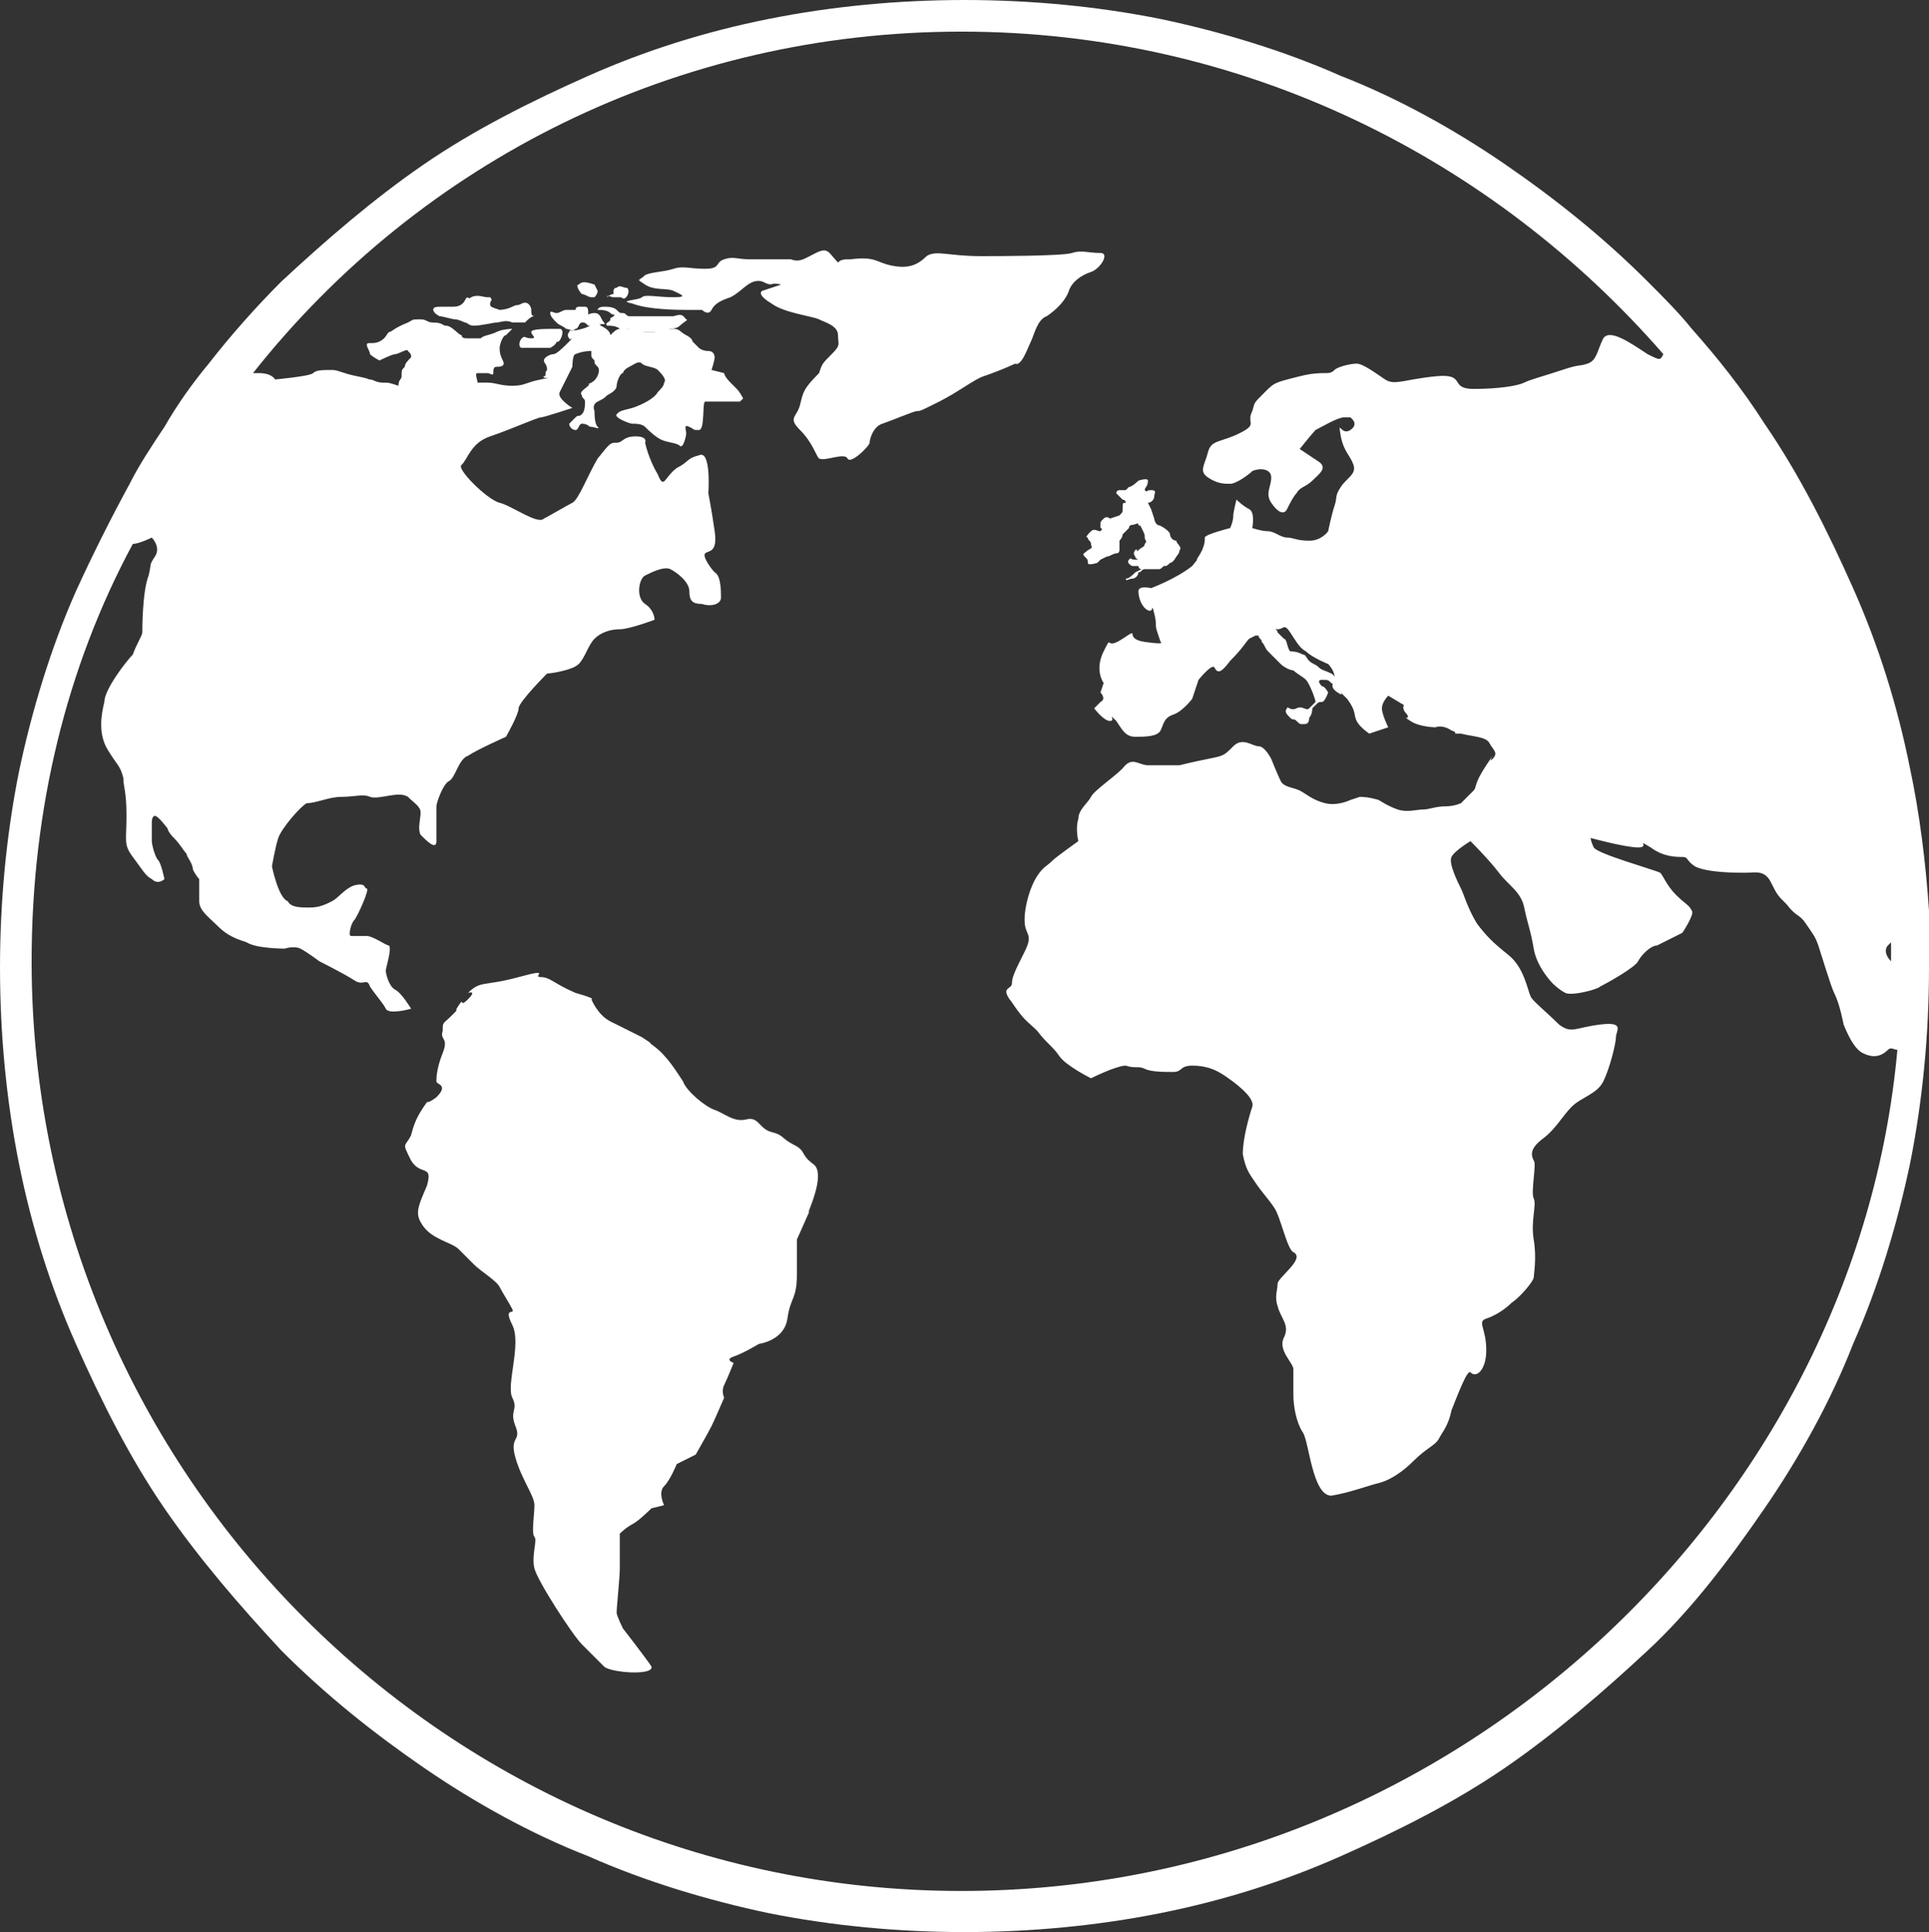
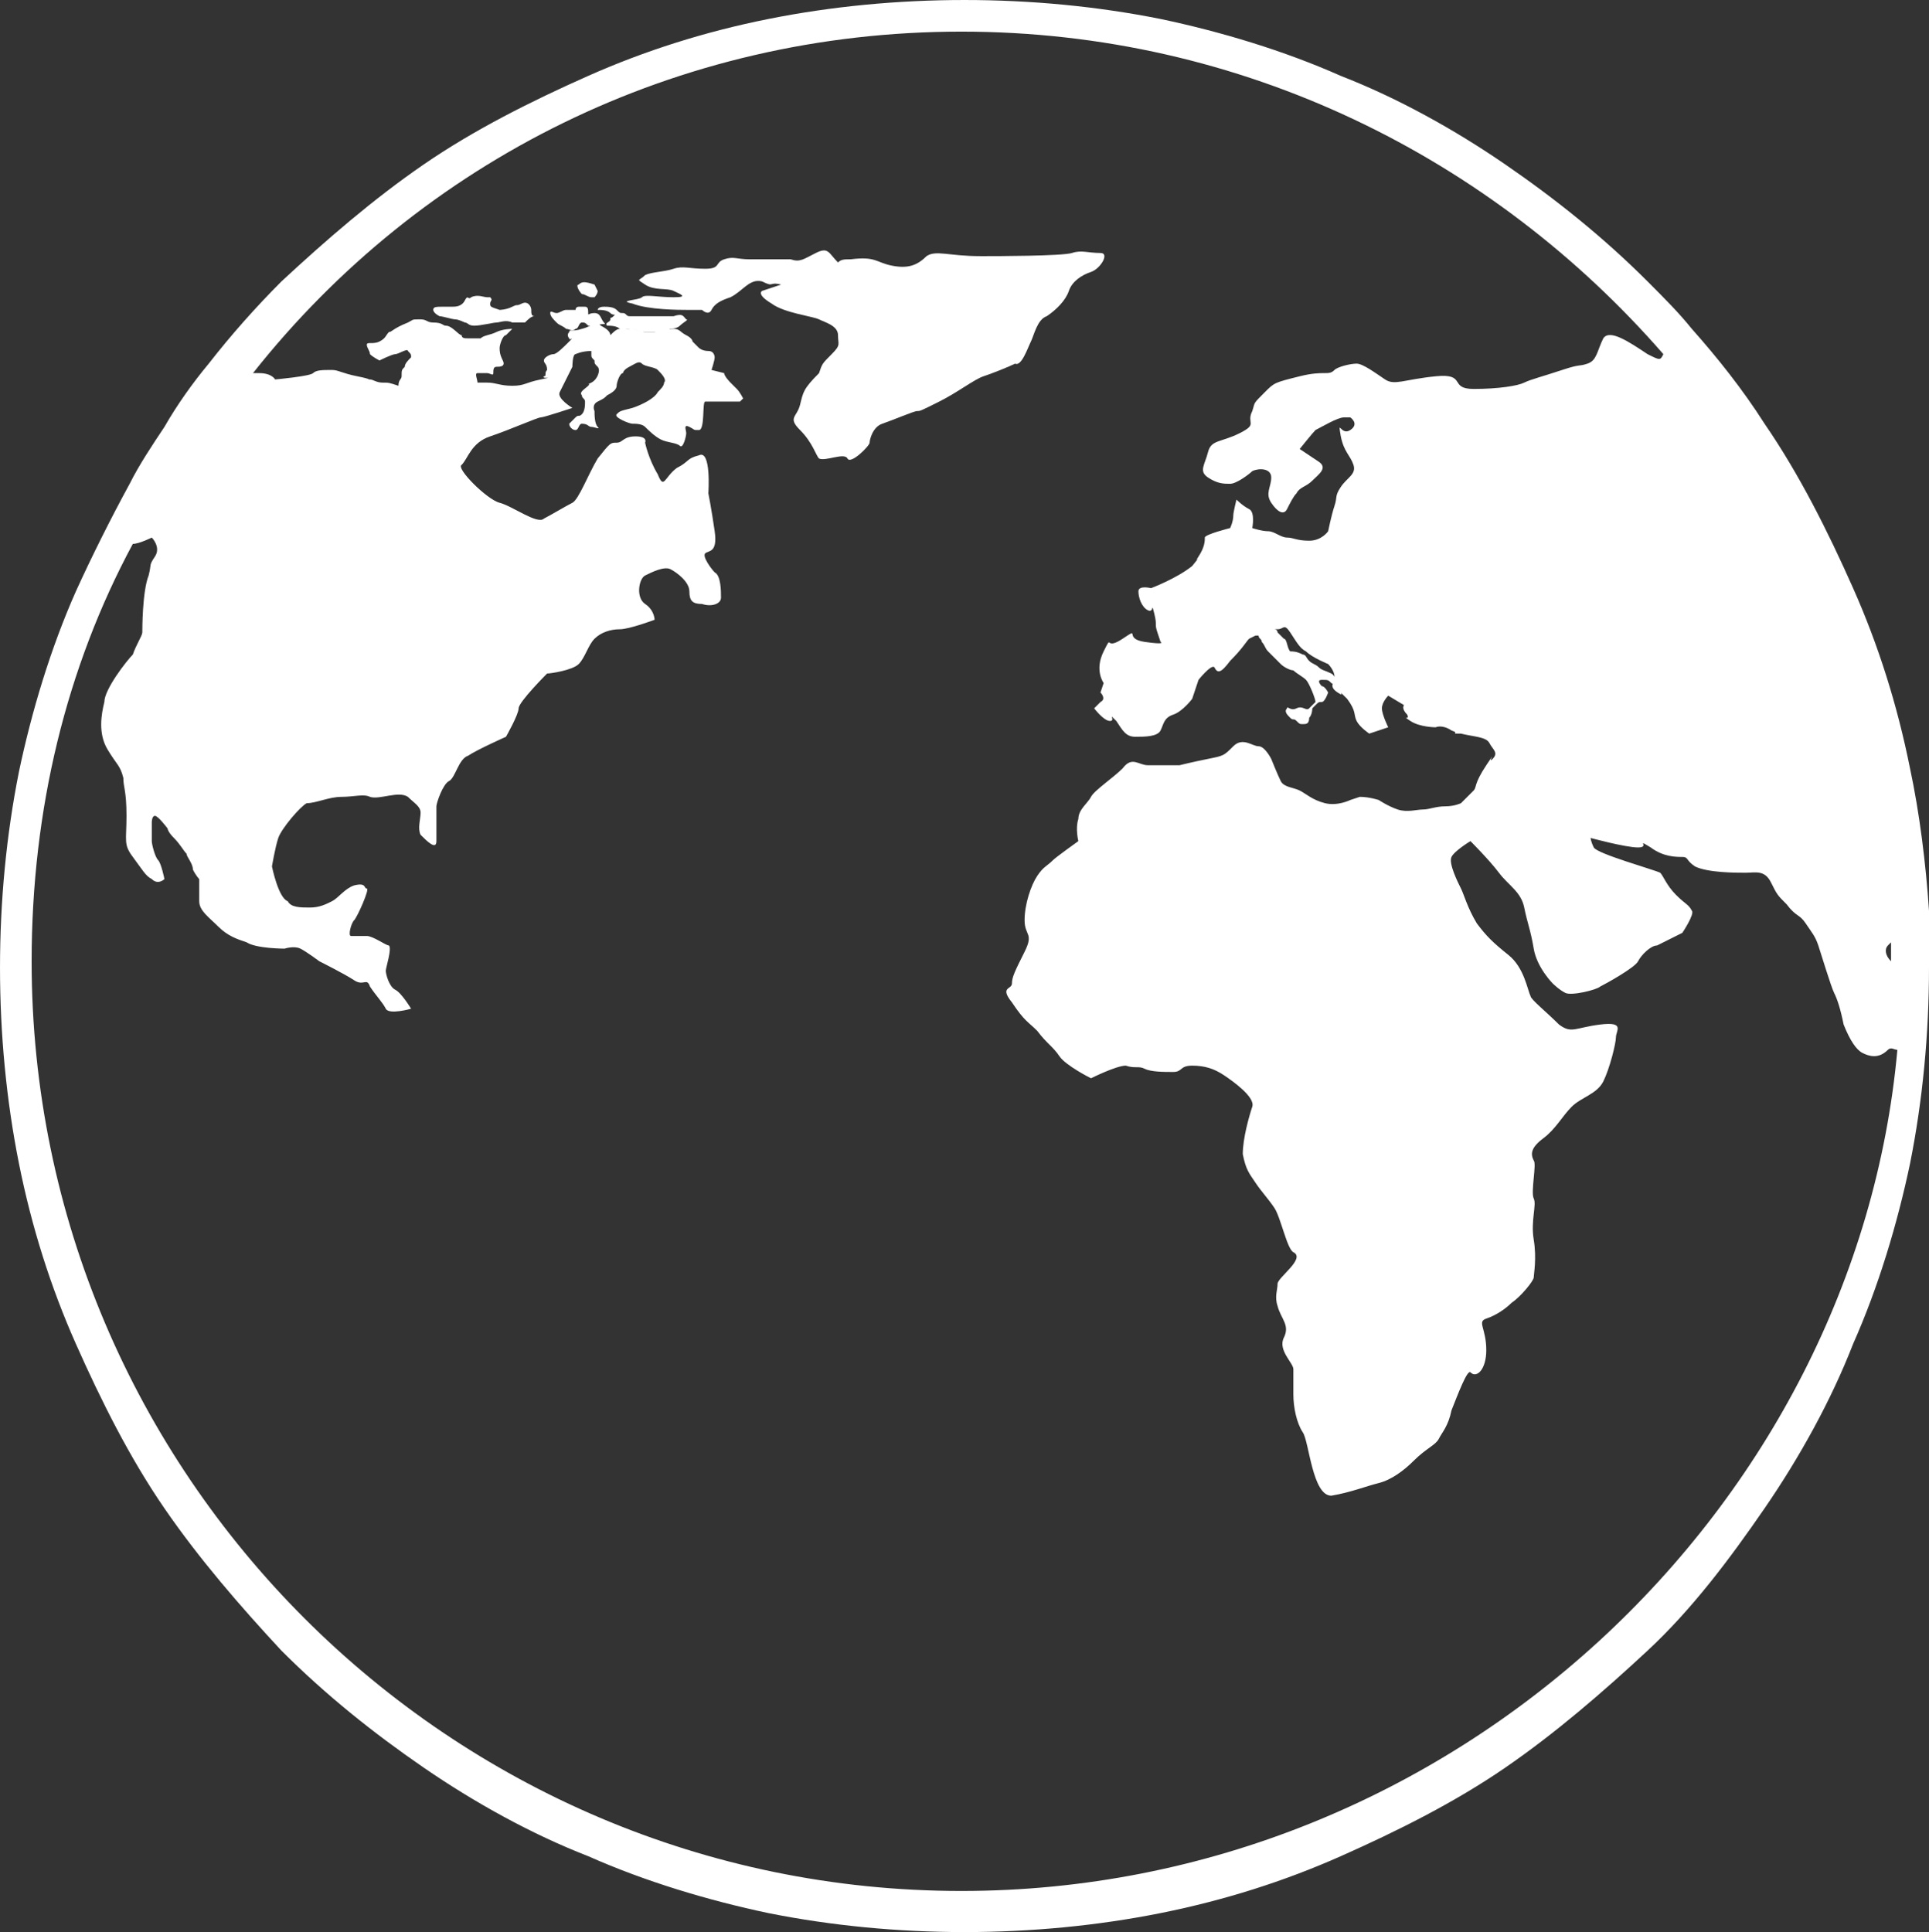
<svg xmlns="http://www.w3.org/2000/svg" fill="#ffffff" height="61.1" preserveAspectRatio="xMidYMid meet" version="1" viewBox="19.6 19.6 61.0 61.1" width="61" zoomAndPan="magnify">
  <rect x="19.6" y="19.6" width="61.0" height="61.1" fill="#333333" stroke="none" />
  <g id="change1_1">
-     <path d="M55.1,35.7c0,0.1,0,0.1-0.1,0.2c0,0,0,0,0,0L54.7,36c0,0-0.1-0.1-0.2,0c-0.1,0.1-0.1,0.1-0.1,0.2s0,0.1,0,0.1s0.1,0,0,0.1 c-0.1,0-0.2-0.1-0.3,0c-0.1,0.1-0.2,0.2-0.1,0.2c0,0.1,0.1,0.1,0.1,0.2c0,0.1,0.1,0.1-0.1,0.2c-0.1,0.1-0.2,0.1-0.1,0.2 s0.1,0.1,0.1,0.2s0.3,0,0.3,0s0.1-0.1,0.1-0.1s0.2-0.1,0.2-0.1c0.1,0,0.2-0.1,0.3-0.1s0.1-0.1,0.1-0.1s0-0.2,0-0.3 c0,0,0.1-0.1,0.1-0.2c0,0,0.1-0.1,0.1-0.1c0,0,0.1-0.1,0.1-0.1s0-0.1,0.1-0.1s0.2-0.1,0.2,0c0.1,0.1,0-0.1,0.1,0.1 c0.1,0.2,0.1,0.2,0.1,0.3c0,0.1,0.1,0.1,0,0.2c0,0.1-0.1,0.1-0.2,0.2s0-0.1-0.1,0s0,0.2,0,0.2c0,0.1,0.2,0.1,0,0.1 c-0.2,0-0.1-0.1-0.2,0s0.1,0.2,0.1,0.2c0,0,0.2,0,0.2,0c0,0,0,0.1,0.1,0.1c0,0,0,0-0.2,0.1c-0.1,0.1-0.2,0.2-0.3,0.2 c0,0.1,0.1,0,0.2,0c0.1,0,0.2-0.1,0.2-0.2c0.1,0,0.1-0.1,0.2-0.1s0,0,0.1,0c0.1,0,0.3,0,0.3,0c0.1,0,0.1,0,0.2-0.1 c0.1,0,0.1,0,0.2-0.1c0.1,0,0.2-0.2,0.2-0.2c0,0,0.1-0.1,0.1-0.2c0.1-0.1-0.1-0.2-0.1-0.3c-0.1,0-0.2-0.1-0.2-0.2 c0-0.1-0.3-0.3-0.4-0.3c-0.1-0.1-0.1-0.2-0.1-0.2l-0.1-0.3c0,0-0.1-0.2-0.1-0.2c0.1,0,0.2-0.1,0.2-0.2c0-0.1,0.1-0.2-0.1-0.2 c-0.2,0-0.1,0.1-0.2,0c0-0.1,0.1-0.1,0.1-0.3c0-0.1-0.3,0-0.3,0c0,0-0.2,0.2-0.3,0.2s0,0,0,0s-0.1,0.1-0.1,0.1s-0.2,0-0.2,0 s-0.1,0-0.1,0.1c0,0,0.2,0.2,0.2,0.2s0.1,0,0.1,0.1C55.1,35.5,55.1,35.5,55.1,35.7C55.1,35.7,55.1,35.6,55.1,35.7z" fill="inherit" />
    <path d="M52.2,30.4c0.1-0.2,0.2-0.7,0.5-0.8c0.3-0.2,0.6-0.5,0.7-0.8c0.1-0.3,0.4-0.5,0.7-0.6c0.3-0.1,0.6-0.6,0.3-0.6 c-0.4,0-0.6-0.1-0.9,0c-0.3,0.1-2.5,0.1-2.7,0.1c-0.1,0-0.2,0-0.2,0c-1,0-1.4-0.2-1.7,0c-0.3,0.3-0.6,0.4-1.1,0.3 c-0.5-0.1-0.5-0.3-1.3-0.2c-0.2,0-0.3,0-0.4,0.1c-0.3-0.3-0.3-0.5-0.7-0.3s-0.5,0.3-0.8,0.2c-0.3,0-0.5,0-0.7,0c-0.2,0-0.2,0-0.6,0 c-0.4,0-0.5-0.1-0.8,0c-0.3,0.1-0.1,0.3-0.6,0.3c-0.5,0-0.7-0.1-1,0c-0.3,0.1-0.7,0.1-0.9,0.2c-0.2,0.2-0.3,0.1,0,0.3 c0.3,0.2,0.7,0.1,0.9,0.2c0.2,0.1,0.5,0.2,0,0.2s-0.9-0.1-1,0c-0.1,0.1-0.8,0.1-0.3,0.2c0.5,0.2,1.5,0.2,1.7,0.2c0.2,0,0.5,0,0.5,0 s0.2,0.2,0.3,0s0.3-0.3,0.6-0.4c0.4-0.2,0.6-0.6,1-0.5c0.4,0.2,0.2,0,0.6,0.1l0,0c-0.3,0.1-0.6,0.2-0.6,0.2s-0.2,0.1,0.3,0.4 c0.4,0.3,1.3,0.4,1.5,0.5c0.2,0.1,0.6,0.2,0.6,0.5c0,0.3,0.1,0.3-0.2,0.6c-0.3,0.3-0.3,0.3-0.4,0.6C45,31.9,45,32,44.9,32.4 c-0.1,0.4-0.4,0.4,0,0.8s0.5,0.8,0.6,0.9c0.2,0.1,0.8-0.2,0.9,0s0.7-0.4,0.7-0.5s0.1-0.5,0.4-0.6c0.3-0.1,1-0.4,1.1-0.4 s0.1,0,0.7-0.3c0.6-0.3,1.1-0.7,1.4-0.8c0.3-0.1,0.8-0.3,1-0.4C51.9,31.2,52.1,30.6,52.2,30.4z" fill="inherit" />
-     <path d="M38,28.9c0.1,0,0.2,0.1,0.3,0.1s0.1,0,0.1,0c0,0,0.1-0.1,0.1-0.2c0,0-0.1-0.2-0.1-0.2c-0.3-0.1-0.4-0.1-0.5,0 C37.8,28.6,37.9,28.8,38,28.9z" fill="inherit" />
-     <path d="M39,29c0.1,0,0.1,0,0.2,0s0.1,0.1,0.2,0s0.1-0.3,0-0.3c-0.1,0-0.2-0.1-0.3,0c-0.1,0-0.1,0.1-0.1,0.1c0,0,0,0.1,0,0.1 c-0.1,0-0.2,0.1-0.2,0.1C38.8,28.9,38.9,29,39,29z" fill="inherit" />
+     <path d="M38,28.9c0.1,0,0.2,0.1,0.3,0.1s0.1,0,0.1,0c0,0,0.1-0.1,0.1-0.2c0,0-0.1-0.2-0.1-0.2c-0.3-0.1-0.4-0.1-0.5,0 C37.8,28.6,37.9,28.8,38,28.9" fill="inherit" />
    <path d="M38.4,29.5c-0.2,0-0.2,0.1-0.2,0s0-0.2-0.1-0.2s-0.2,0-0.2,0c-0.1,0-0.1,0.1-0.1,0.1c-0.1,0-0.2,0-0.3,0s-0.2,0.1-0.3,0.1 c-0.1,0-0.2-0.1-0.2,0s0.1,0.2,0.2,0.3c0.1,0.1,0.2,0.1,0.3,0.2c0.1,0,0.2,0.1,0.3,0c0.1,0,0.1-0.2,0.2-0.2c0.1,0,0.1,0,0.2,0.1 c0.2,0,0.2,0.1,0.3,0s0.3,0,0.2-0.1S38.6,29.5,38.4,29.5z" fill="inherit" />
    <path d="M41.3,29.7c-0.1-0.1-0.1-0.2-0.4-0.1c-0.3,0-0.4,0-0.6,0c-0.2,0-0.2,0-0.4,0s-0.3,0-0.4,0c-0.1,0-0.1-0.1-0.2-0.1 c-0.1,0-0.1,0-0.2-0.1s-0.3-0.1-0.4-0.1c-0.2,0-0.2,0.1-0.2,0.1c0.1,0,0.3,0,0.4,0.1s0.2,0,0.1,0.1s-0.1,0-0.1,0.1 c0,0.1-0.2,0.1-0.1,0.2c0.1,0,0.3,0,0.4,0.1s0.1,0,0.3,0c0.2,0,0.3,0.1,0.4,0.1s0.5,0,0.6,0c0.1,0,0.3-0.1,0.3-0.1s0.2,0,0.3-0.1 C41.2,29.8,41.4,29.7,41.3,29.7z" fill="inherit" />
    <path d="M36.4,29.4c0-0.1-0.1-0.3-0.3-0.2s-0.1,0-0.3,0.1s-0.4,0.1-0.4,0.1c-0.3-0.1-0.3-0.1-0.3-0.2s0.1-0.1,0-0.2 C35.1,29,35.1,29,35,29s-0.3-0.1-0.5,0c-0.1,0.1-0.1-0.1-0.2,0.1s-0.3,0.2-0.4,0.2c-0.1,0-0.1,0-0.3,0c-0.2,0-0.3,0-0.3,0.1 c0,0,0,0.1,0.2,0.2c0.1,0,0.4,0.1,0.5,0.1s0.3,0.1,0.3,0.1c0.1,0,0.1,0.1,0.3,0.1c0.2,0,0.6-0.1,0.7-0.1c0.1,0,0.3-0.1,0.5,0 c0.1,0,0.3,0,0.4,0c0.1-0.1,0.2-0.2,0.3-0.2C36.4,29.6,36.4,29.5,36.4,29.4z" fill="inherit" />
-     <path d="M37.3,30c-0.5,0-0.9,0-0.9,0.1s0.2,0.2,0,0.2c-0.2,0-0.2-0.1-0.3,0s-0.1,0.3,0,0.3s0.9,0,0.9,0s0.2-0.1,0.2-0.2 C37.3,30.5,37.5,30,37.3,30z" fill="inherit" />
-     <path d="M45.3,56.4c-0.4-0.3-0.2-0.4-0.6-0.6c-0.4-0.2-0.3-0.3-0.7-0.4c-0.4-0.1-0.4-0.5-0.8-0.4c-0.4,0.1-0.7-0.2-1-0.3 c-0.3-0.1-0.9-0.6-1-0.9c-0.2-0.3-0.5-0.8-0.9-1.1c-0.4-0.3,0.2,0.1-0.4-0.3c-0.6-0.3-0.6-0.3-1-0.5s-0.6-0.7-0.6-0.7 s0.2,0-0.5-0.2c-0.7-0.3-0.8-0.5-1.1-0.5s0.4-0.3-0.7,0c-1.1,0.3-1.2,0.1-1.6,0.5c0,0,0.3-0.1,0,0.2s-0.1-0.1-0.3,0.2 c-0.2,0.3,0.1,0-0.2,0.3c-0.3,0.3-0.3,0.2-0.3,0.5c-0.1,0.3,0.2,0.2,0,0.7c-0.2,0.5-0.2,0.8-0.2,0.9c0,0.1,0.4,0.1,0,0.5 c-0.4,0.3-0.2,0-0.4,0.3c-0.2,0.3-0.3,0.5-0.4,0.9c-0.2,0.4-0.3,0.2,0,0.8c0.3,0.5,0.7,0.1,0.5,0.8c-0.3,0.7-0.4,0.9-0.1,1.3 c0.3,0.4,0.9,0.5,1.1,0.7s0.3,0.3,0.5,0.5s0.7,0.5,0.8,0.7c0.1,0.2,0.3,0.5,0.4,0.7c0.1,0.2-0.3-0.1,0,0.5s-0.2,1.9,0,2.3 c0.2,0.4-0.1,0.4,0.1,0.9c0.2,0.5-0.2,0.3,0,1s0.6,1.2,0.6,1.5s-0.1,0.9,0,1c0.1,0.1-0.1,0.6,0,1s1.2,2.1,1.5,2.4 c0.3,0.3,0.5,0.5,0.7,0.7s1.6,0.3,1.5,0c-0.2-0.3-0.9-1.2-0.9-1.2s-0.2-0.4-0.2-0.5c0-0.2,0.1-1.1,0.1-1.4c0-0.3,0-1.1,0-1.1 s0.2-0.2,0.4-0.3c0.2-0.1,0.6-0.5,0.6-0.5l0.4-0.1c0,0-0.2-0.4,0-0.6c0.2-0.2,0.4-0.7,0.4-0.7l0.6-0.3c0,0,0.4-0.7,0.5-0.9 c0.1-0.2,0.4-0.9,0.4-0.9s-0.1-0.2,0-0.4c0.1-0.2,0.3-0.7,0.3-0.7s-0.3-0.1,0-0.2c0.3-0.1,0.8-0.4,0.8-0.4s0.8-0.1,0.9-0.8 c0.1-0.7,0.3-0.6,0.3-1.4c0-0.8,0-1.1,0-1.1l0.4-0.9C45,58.2,45.8,56.7,45.3,56.4z" fill="inherit" />
    <path d="M80.6,48.4c-0.1-1.5-0.3-3.1-0.6-4.5c-0.4-2-1-3.9-1.8-5.7c-0.8-1.8-1.7-3.6-2.8-5.2c-0.7-1.1-1.5-2.1-2.3-3 c-0.4-0.5-0.9-1-1.4-1.5c-1.4-1.4-2.9-2.6-4.5-3.7c-1.6-1.1-3.4-2.1-5.2-2.8c-1.8-0.8-3.8-1.4-5.7-1.8c-2-0.4-4.1-0.6-6.2-0.6 c-2.1,0-4.2,0.2-6.2,0.6c-2,0.4-3.9,1-5.7,1.8c-1.8,0.8-3.6,1.7-5.2,2.8c-1.6,1.1-3.1,2.4-4.5,3.7c-0.8,0.8-1.6,1.7-2.3,2.6 c-0.5,0.6-1,1.3-1.4,2c-0.4,0.6-0.8,1.2-1.1,1.8c-0.6,1.1-1.2,2.3-1.7,3.4c-0.8,1.8-1.4,3.8-1.8,5.7c-0.4,2-0.6,4.1-0.6,6.2 c0,2.1,0.2,4.2,0.6,6.2c0.4,2,1,3.9,1.8,5.7c0.8,1.8,1.7,3.6,2.8,5.2c1.1,1.6,2.4,3.1,3.7,4.5c1.4,1.4,2.9,2.6,4.5,3.7 c1.6,1.1,3.4,2.1,5.2,2.8c1.8,0.8,3.8,1.4,5.7,1.8c2,0.4,4.1,0.6,6.2,0.6c2.1,0,4.2-0.2,6.2-0.6c2-0.4,3.9-1,5.7-1.8 c1.8-0.8,3.6-1.7,5.2-2.8c1.6-1.1,3.1-2.4,4.5-3.7s2.6-2.9,3.7-4.5c1.1-1.6,2.1-3.4,2.8-5.2c0.8-1.8,1.4-3.8,1.8-5.7 c0.4-2,0.6-4.1,0.6-6.2C80.6,49.5,80.6,48.9,80.6,48.4z M79.4,50c-0.2-0.2-0.2-0.4-0.1-0.5c0,0,0.1-0.1,0.1-0.1 C79.4,49.6,79.4,49.8,79.4,50z M50,79.4c-16.2,0-29.4-13.2-29.4-29.4c0-4.8,1.1-9.3,3.2-13.2c0.2,0,0.6-0.2,0.6-0.2 s0.3,0.3,0.1,0.6c-0.2,0.3-0.1,0.2-0.2,0.6c-0.2,0.5-0.2,1.7-0.2,1.8s-0.2,0.4-0.3,0.7c-0.2,0.2-0.9,1.1-0.9,1.5 c-0.1,0.4-0.2,1,0.1,1.5s0.4,0.5,0.5,0.9c0,0.3,0.1,0.4,0.1,1.2c0,0.8-0.1,0.9,0.2,1.3c0.3,0.4,0.4,0.6,0.6,0.7 c0.2,0.2,0.4,0,0.4,0s-0.1-0.5-0.2-0.6c-0.1-0.1-0.2-0.5-0.2-0.6s0-0.6,0-0.6s0-0.2,0.1-0.2c0.1,0,0.4,0.4,0.4,0.4s0,0.1,0.2,0.3 c0.2,0.2,0.3,0.4,0.4,0.5c0,0.1,0.2,0.3,0.2,0.5c0.1,0.2,0.2,0.3,0.2,0.3s0,0.4,0,0.7c0,0.3,0.3,0.5,0.6,0.8 c0.3,0.3,0.6,0.4,0.9,0.5c0.3,0.2,1.2,0.2,1.2,0.2s0.3-0.1,0.5,0s0.6,0.4,0.6,0.4s0.8,0.4,1.1,0.6s0.4-0.1,0.5,0.2 c0.2,0.3,0.4,0.5,0.5,0.7c0.1,0.2,0.8,0,0.8,0s-0.3-0.5-0.5-0.6c-0.2-0.1-0.3-0.5-0.3-0.6s0.2-0.7,0.1-0.8c-0.1,0-0.5-0.3-0.7-0.3 c-0.2,0-0.4,0-0.5,0c-0.1,0,0-0.4,0.1-0.5s0.5-1,0.4-1s0-0.2-0.4-0.1c-0.3,0.1-0.5,0.4-0.7,0.5c-0.2,0.1-0.4,0.2-0.7,0.2 c-0.3,0-0.6,0-0.7-0.2C28.4,48,28.2,47,28.2,47s0.1-0.6,0.2-0.9c0.1-0.3,0.7-1,0.9-1.1c0.3,0,0.7-0.2,1.1-0.2s0.7-0.1,0.9,0 c0.3,0.1,0.9-0.2,1.2,0c0.2,0.2,0.4,0.3,0.4,0.5c0,0.2-0.1,0.5,0,0.7c0.2,0.2,0.5,0.5,0.5,0.2s0-1,0-1.1c0-0.1,0.2-0.7,0.4-0.8 s0.3-0.7,0.6-0.8c0.3-0.2,1.2-0.6,1.2-0.6S36,42.2,36,42s0.9-1.1,0.9-1.1c0.1,0,0.8-0.1,1-0.3c0.2-0.2,0.3-0.6,0.5-0.8 c0.2-0.2,0.5-0.3,0.8-0.3c0.3,0,1.1-0.3,1.1-0.3s0-0.3-0.3-0.5c-0.3-0.2-0.2-0.8,0-0.9c0.2-0.1,0.6-0.3,0.8-0.2 c0.2,0.1,0.6,0.4,0.6,0.7s0.1,0.4,0.4,0.4c0.3,0.1,0.6,0,0.6-0.2s0-0.7-0.2-0.8c-0.1-0.1-0.4-0.5-0.3-0.6c0.1-0.1,0.4,0,0.3-0.7 S42,35.2,42,35.2s0.1-1.4-0.3-1.2c-0.4,0.1-0.3,0.2-0.7,0.4c-0.4,0.3-0.4,0.7-0.6,0.2c-0.3-0.5-0.4-1-0.4-1s0.1-0.2-0.3-0.2 s-0.4,0.2-0.6,0.2c-0.2,0-0.2,0-0.6,0.5c-0.3,0.5-0.6,1.3-0.8,1.4c-0.2,0.1-0.7,0.4-0.9,0.5c-0.2,0.2-1-0.4-1.4-0.5 c-0.4-0.1-1.4-1.1-1.2-1.2c0.2-0.2,0.3-0.7,0.9-0.9s1.5-0.6,1.6-0.6c0.1,0,1-0.3,1-0.3s-0.5-0.3-0.4-0.5c0.1-0.2,0.4-0.8,0.4-0.8 s0-0.4,0.1-0.4c0,0,0.2-0.1,0.5-0.1c0,0.1,0,0.1,0,0.1c0,0.1,0,0.1,0.1,0.2c0,0.1,0,0.1,0.1,0.2c0.1,0.1,0,0.4-0.2,0.5s0,0-0.1,0.1 S37.9,32,38,32.1c0,0.1,0.1,0.1,0.1,0.2s0,0.3-0.1,0.4c-0.1,0.1-0.1,0-0.2,0.1s-0.2,0.2-0.2,0.2c0,0.1,0.1,0.2,0.2,0.2 c0.1,0,0.1-0.2,0.2-0.2c0.2,0,0.2,0.1,0.3,0.1c0.1,0,0.3,0.1,0.2,0c-0.1-0.1-0.1-0.4-0.1-0.5c0,0-0.1-0.2,0.1-0.3 c0.2-0.1,0.2-0.1,0.3-0.2c0.2-0.1,0.3-0.2,0.3-0.3c0-0.1,0.1-0.4,0.2-0.4c0,0,0-0.1,0.2-0.2s0.3-0.2,0.4-0.1s0.4,0.1,0.5,0.2 c0.1,0.1,0.3,0.3,0.2,0.4c0,0.1-0.1,0.2-0.2,0.3c-0.1,0.2-0.5,0.4-0.8,0.5c-0.4,0.1-0.4,0.1-0.5,0.2s0.4,0.3,0.5,0.3 c0.1,0,0.3,0,0.4,0.1c0.1,0.1,0.3,0.3,0.5,0.4s0.5,0.1,0.6,0.2s0.2-0.3,0.2-0.4c0-0.1-0.1-0.3,0.1-0.2s0.1,0.1,0.3,0.1 c0.2,0,0.1-0.9,0.2-0.9s1.1,0,1.1,0s0.1-0.1,0.1-0.1s-0.1-0.2-0.2-0.3c0,0-0.2-0.2-0.2-0.2c0,0-0.2-0.2-0.2-0.3 c0,0-0.4-0.1-0.4-0.1s0.1-0.3,0.1-0.4c0,0,0-0.2-0.2-0.2c-0.2,0-0.3-0.1-0.3-0.1s-0.2-0.2-0.2-0.2s0-0.1-0.2-0.2S41.1,30,40.9,30 c-0.2,0-0.6,0.1-0.6,0.1c-0.1,0-0.1,0-0.3,0c-0.2,0-0.5-0.2-0.5-0.1c-0.1,0-0.1,0-0.3,0c-0.1,0-0.2,0.1-0.3,0.2 c0-0.1-0.1-0.2-0.3-0.3c-0.2-0.2-0.2,0-0.6,0.1c-0.3,0.1-0.4,0-0.4,0.1c-0.1,0.1,0,0.2,0,0.2c0,0.1,0.2-0.1,0,0.1s-0.4,0.4-0.5,0.4 c-0.1,0-0.3,0.1-0.3,0.2s0.1,0.1,0.1,0.3c-0.1,0.1,0,0.2-0.1,0.2c-0.1,0.1,0.4,0-0.1,0.1s-0.5,0.2-0.9,0.2s-0.5-0.1-0.8-0.1 c-0.1,0-0.2,0-0.3,0c0-0.1-0.1-0.3,0-0.3s0.2,0,0.3,0c0.1,0,0.2,0.1,0.2,0c0-0.1,0-0.2,0.1-0.2s0.3,0,0.2-0.2 c-0.1-0.2-0.1-0.3-0.1-0.4s0.1-0.4,0.2-0.4c0,0,0.2-0.2,0.2-0.2s-0.3,0-0.5,0.1s-0.4,0.1-0.5,0.2c-0.2,0-0.3,0-0.4,0 c-0.1,0-0.2,0-0.2-0.1c-0.1,0-0.3-0.3-0.5-0.3c-0.1,0-0.1-0.1-0.4-0.1c-0.2,0-0.2-0.1-0.4-0.1c-0.3,0-0.2,0-0.4,0.1 C32,30,32,30.1,31.9,30.1c-0.1,0.1-0.1,0.2-0.3,0.3s-0.4,0-0.4,0.1s0.1,0.2,0.1,0.3c0.1,0.1,0.3,0.2,0.3,0.2s0.4-0.2,0.5-0.2 c0.1,0,0.4-0.2,0.4-0.1c0.1,0.1,0.1,0.1,0.1,0.2c-0.1,0.1-0.2,0.2-0.2,0.3c-0.1,0.1-0.1,0.1-0.1,0.3c0,0.1-0.1,0.1-0.1,0.3 c0,0,0,0,0,0c-0.3-0.1-0.3-0.1-0.5-0.1c-0.2,0-0.3-0.1-0.4-0.1s0.1,0-0.4-0.1c-0.5-0.1-0.6-0.2-0.8-0.2c-0.3,0-0.5,0-0.6,0.1 c-0.1,0.1-1.2,0.2-1.2,0.2s-0.1-0.2-0.5-0.2c-0.1,0-0.1,0-0.2,0C32.9,24.7,41,20.6,50,20.6c8.9,0,16.8,4,22.2,10.2 c-0.1,0.2-0.1,0.2-0.5,0c-0.6-0.4-1.2-0.8-1.4-0.5c-0.2,0.4-0.2,0.7-0.5,0.8s-0.2,0-0.8,0.2c-0.6,0.2-1,0.3-1.2,0.4 c-0.2,0.1-0.8,0.2-1.6,0.2s-0.2-0.5-1.2-0.4s-1.3,0.3-1.6,0.1s-0.7-0.5-0.9-0.5s-0.6,0.1-0.7,0.2c-0.2,0.2-0.3,0-1.1,0.2 c-0.8,0.2-0.8,0.2-1.1,0.5c-0.4,0.4-0.3,0.3-0.4,0.6c-0.2,0.4,0.2,0.4-0.4,0.7c-0.6,0.3-0.9,0.2-1,0.6s-0.3,0.6,0,0.8 s0.5,0.2,0.7,0.2c0.2,0,0.6-0.3,0.7-0.4c0.2-0.1,0.6-0.1,0.6,0.2s-0.2,0.5,0,0.8c0.2,0.3,0.4,0.4,0.5,0.2s0.2-0.4,0.3-0.5 c0.1-0.2,0.3-0.2,0.5-0.4c0.2-0.2,0.5-0.4,0.2-0.6c-0.3-0.2-0.6-0.4-0.6-0.4s0.4-0.5,0.5-0.6c0.2-0.1,0.7-0.4,0.9-0.4 c0.2,0,0.2,0,0.2,0s0.3,0.2,0,0.4c-0.3,0.2-0.4-0.4-0.3,0.2c0.1,0.5,0.3,0.6,0.4,0.9c0.1,0.3-0.2,0.4-0.4,0.7 c-0.2,0.3-0.1,0.3-0.2,0.6s-0.2,0.8-0.2,0.8s-0.2,0.3-0.6,0.3c-0.4,0-0.5-0.1-0.7-0.1s-0.4-0.2-0.6-0.2c-0.2,0-0.5-0.1-0.5-0.1 s0.1-0.5-0.1-0.6s-0.4-0.3-0.4-0.3s-0.1,0.4-0.1,0.5c0,0.2-0.1,0.4-0.1,0.4s-0.8,0.2-0.8,0.3s0,0.3-0.2,0.6 c-0.2,0.3,0.2-0.2-0.2,0.3c-0.5,0.4-1.3,0.7-1.3,0.7s-0.4-0.1-0.4,0.1s0.1,0.5,0.3,0.6s0.1-0.3,0.2,0.1c0.1,0.4,0,0.3,0.1,0.6 c0.1,0.3,0.1,0.3,0.1,0.3s0.2,0.1-0.5,0s-0.1-0.5-0.7-0.1s-0.3-0.2-0.6,0.4c-0.3,0.6,0,1,0,1l-0.1,0.3c0,0,0.2,0.2,0,0.3 c-0.2,0.2-0.2,0.2-0.2,0.2s0.3,0.4,0.5,0.4s-0.1-0.3,0.2,0c0.2,0.3,0.3,0.5,0.6,0.5s0.7,0,0.8-0.2c0.1-0.2,0.1-0.4,0.4-0.5 c0.3-0.1,0.6-0.5,0.6-0.5l0.2-0.6c0,0,0.4-0.5,0.5-0.4c0.1,0.2,0.2,0.2,0.5-0.2c0.4-0.4,0.5-0.6,0.6-0.7c0.2-0.1,0.2-0.1,0.2-0.1 s0,0,0.1,0l0,0c0,0.1,0.1,0.1,0.1,0.2c0.1,0.1,0.1,0.2,0.2,0.3s0.1,0.1,0.2,0.2c0.1,0.1,0.1,0.1,0.2,0.2s0.3,0.2,0.4,0.2 c0.1,0.1,0.3,0.2,0.4,0.3c0.1,0.1,0.3,0.6,0.3,0.7c0,0-0.1,0.1-0.2,0.2s-0.2-0.1-0.4,0s-0.3-0.1-0.3,0c-0.1,0.1,0,0.2,0.1,0.3 c0.1,0.1,0.1,0,0.2,0.1s0.1,0.1,0.2,0.1c0.1,0,0.2,0,0.2-0.2c0.1-0.1,0.1-0.3,0.1-0.3c0,0,0,0,0.1-0.1s0.1-0.1,0.2-0.1 s0.2-0.3,0.2-0.3c0,0-0.1-0.2-0.2-0.2c0,0-0.2-0.2,0-0.2c0.2,0,0.2,0,0.3,0.1s0.2-0.2,0-0.3c-0.2-0.1-0.3-0.1-0.4-0.2 c-0.1-0.1-0.2-0.1-0.3-0.2s-0.1-0.2-0.2-0.2c-0.2-0.1-0.3-0.1-0.4-0.1c-0.1-0.1-0.1-0.4-0.2-0.4c-0.1-0.1-0.1-0.1-0.2-0.2 c0,0,0-0.1-0.1-0.1c0,0,0.1,0,0.1,0c0.2,0,0.2-0.2,0.4,0.1s0.3,0.5,0.5,0.6c0.2,0.2,0.7,0.4,0.7,0.4s0.2,0.2,0.2,0.4 c0,0.2-0.2,0.3,0.1,0.5s-0.1-0.2,0.3,0.2c0.3,0.4,0.2,0.5,0.3,0.7c0.1,0.2,0.4,0.4,0.4,0.4l0.6-0.2c0,0-0.2-0.4-0.2-0.6 c0-0.2,0.2-0.4,0.2-0.4l0.5,0.3c0,0-0.1,0.1,0.1,0.3c0.1,0.2-0.2,0,0.1,0.2c0.3,0.2,0.8,0.2,0.8,0.2s0.2-0.1,0.5,0.1 c0.3,0.1-0.1,0.1,0.3,0.1c0.4,0.1,0.8,0.1,0.9,0.3c0.1,0.2,0.3,0.3,0.1,0.5s0.2-0.4-0.2,0.2c-0.4,0.6-0.3,0.7-0.4,0.8 c-0.2,0.2-0.4,0.4-0.4,0.4s-0.2,0.1-0.5,0.1c-0.3,0-0.5,0.1-0.7,0.1c-0.2,0-0.5,0.1-0.8,0c-0.3-0.1-0.6-0.3-0.6-0.3 s-0.3-0.1-0.6-0.1c-0.3,0.1-0.3,0.1-0.3,0.1s-0.4,0.2-0.8,0.1c-0.4-0.1-0.6-0.3-0.8-0.4s-0.5-0.1-0.6-0.3s-0.3-0.7-0.3-0.7 s-0.2-0.4-0.4-0.4c-0.2,0-0.5-0.3-0.8,0s-0.3,0.3-0.8,0.4c-0.5,0.1-0.9,0.2-0.9,0.2s-0.2,0-0.6,0c-0.4,0-0.1,0-0.4,0 s-0.5-0.3-0.8,0.1c-0.3,0.3-0.9,0.7-1,0.9c-0.1,0.2-0.4,0.4-0.4,0.7c-0.1,0.3,0,0.7,0,0.7s-0.7,0.5-0.8,0.6 c-0.2,0.2-0.3,0.2-0.5,0.5c-0.2,0.3-0.4,0.9-0.4,1.4c0,0.5,0.3,0.4,0,1c-0.3,0.6-0.4,0.8-0.4,1c0,0.2-0.4,0.1,0,0.6 c0.4,0.6,0.5,0.6,0.8,0.9c0.3,0.4,0.5,0.5,0.7,0.8s1,0.7,1,0.7s0.8-0.4,1.1-0.4c0.3,0.1,0.4,0,0.6,0.1c0.2,0.1,0.6,0.1,0.9,0.1 c0.3,0,0.2-0.2,0.6-0.2s0.7,0.1,1,0.3c0.3,0.2,1,0.7,0.9,1c-0.1,0.3-0.3,1-0.3,1.5c0.1,0.5,0.2,0.6,0.4,0.9 c0.2,0.3,0.4,0.5,0.6,0.8c0.2,0.3,0.4,1.3,0.6,1.4c0.4,0.2-0.5,0.8-0.5,1s-0.1,0.4,0,0.7c0.1,0.4,0.4,0.6,0.2,1s0.3,0.8,0.3,1 s0,0.4,0,0.8s0.1,0.9,0.3,1.2s0.3,2,0.9,2c0.6-0.1,1.1-0.3,1.5-0.4s0.8-0.4,1.1-0.7c0.4-0.4,0.7-0.5,0.8-0.7 c0.1-0.2,0.3-0.4,0.4-0.9c0.2-0.5,0.5-1.3,0.6-1.2c0.2,0.2,0.5-0.1,0.5-0.7c0-0.7-0.3-0.9,0-1c0.3-0.1,0.6-0.3,0.8-0.5 c0.3-0.2,0.7-0.7,0.7-0.8s0.1-0.6,0-1.2s0.1-1.1,0-1.3c-0.1-0.2,0.1-1.1,0-1.2c-0.1-0.2-0.1-0.4,0.3-0.7c0.4-0.3,0.6-0.7,0.9-1 c0.3-0.3,0.8-0.4,1-0.8s0.4-1.2,0.4-1.4c0-0.2,0.3-0.5-0.5-0.4c-0.8,0.1-0.9,0.3-1.3,0c-0.4-0.4-0.9-0.8-0.9-0.9 c-0.1-0.2-0.2-0.9-0.7-1.3c-0.5-0.4-0.7-0.6-1-1c-0.3-0.5-0.4-0.9-0.5-1.1s-0.4-0.8-0.3-1c0.1-0.2,0.6-0.5,0.6-0.5s0.6,0.6,0.9,1 s0.7,0.6,0.8,1.1s0.2,0.7,0.3,1.3s0.6,1.1,0.6,1.1s0.2,0.2,0.4,0.3c0.2,0.1,1-0.1,1.1-0.2c0.2-0.1,1.1-0.6,1.2-0.8 c0.1-0.2,0.4-0.5,0.6-0.5c0.2-0.1,0.8-0.4,0.8-0.4s0.4-0.6,0.3-0.7c-0.1-0.2-0.2-0.2-0.5-0.5s-0.4-0.6-0.5-0.7 c-0.2-0.1-2-0.6-2.1-0.8s-0.1-0.3-0.1-0.3s1.1,0.3,1.5,0.3s-0.1-0.3,0.4,0c0.4,0.3,0.8,0.3,1,0.3c0.2,0,0.1,0.1,0.4,0.3 c0.4,0.2,1.3,0.2,1.6,0.2s0.6-0.1,0.8,0.3s0.2,0.4,0.5,0.7c0.3,0.4,0.4,0.3,0.6,0.6c0.2,0.3,0.3,0.4,0.4,0.7 c0.1,0.3,0.4,1.3,0.5,1.5c0.1,0.2,0.2,0.5,0.3,1c0.2,0.5,0.4,0.8,0.6,0.9c0.2,0.1,0.5,0.2,0.8-0.1c0.1-0.1,0.2,0,0.3,0 C78.3,67.2,65.6,79.4,50,79.4z" fill="inherit" />
  </g>
</svg>